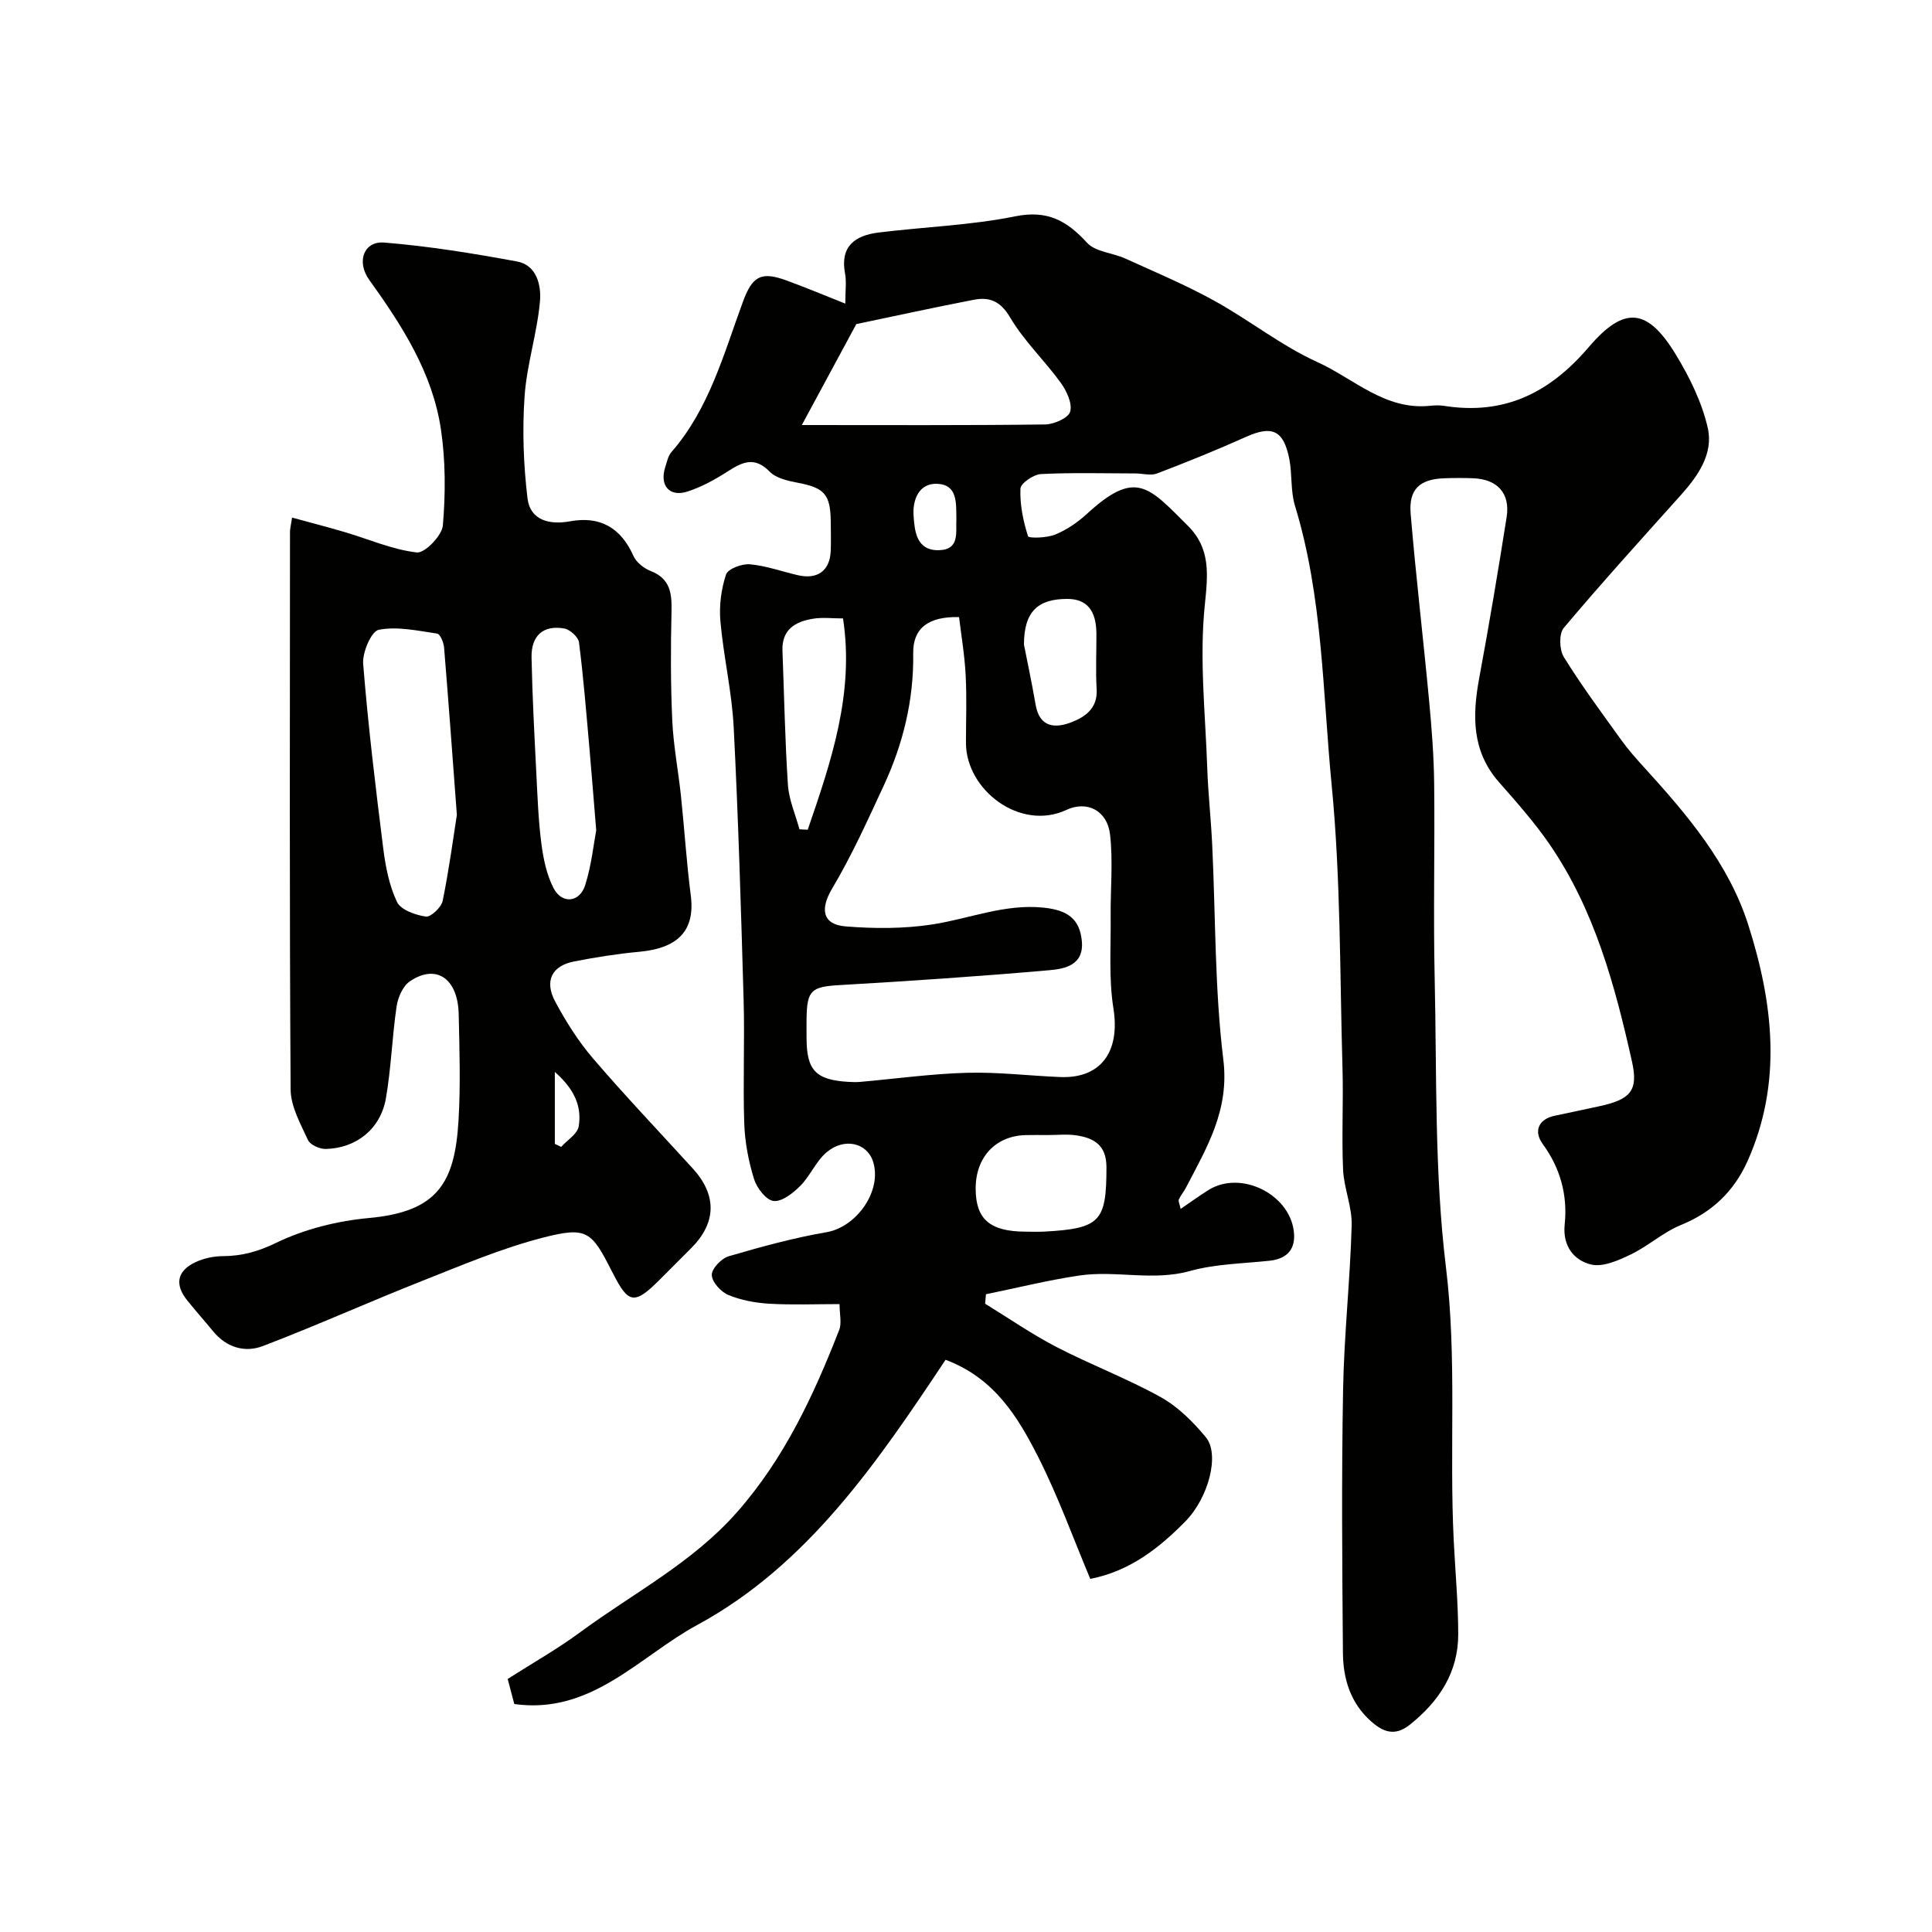
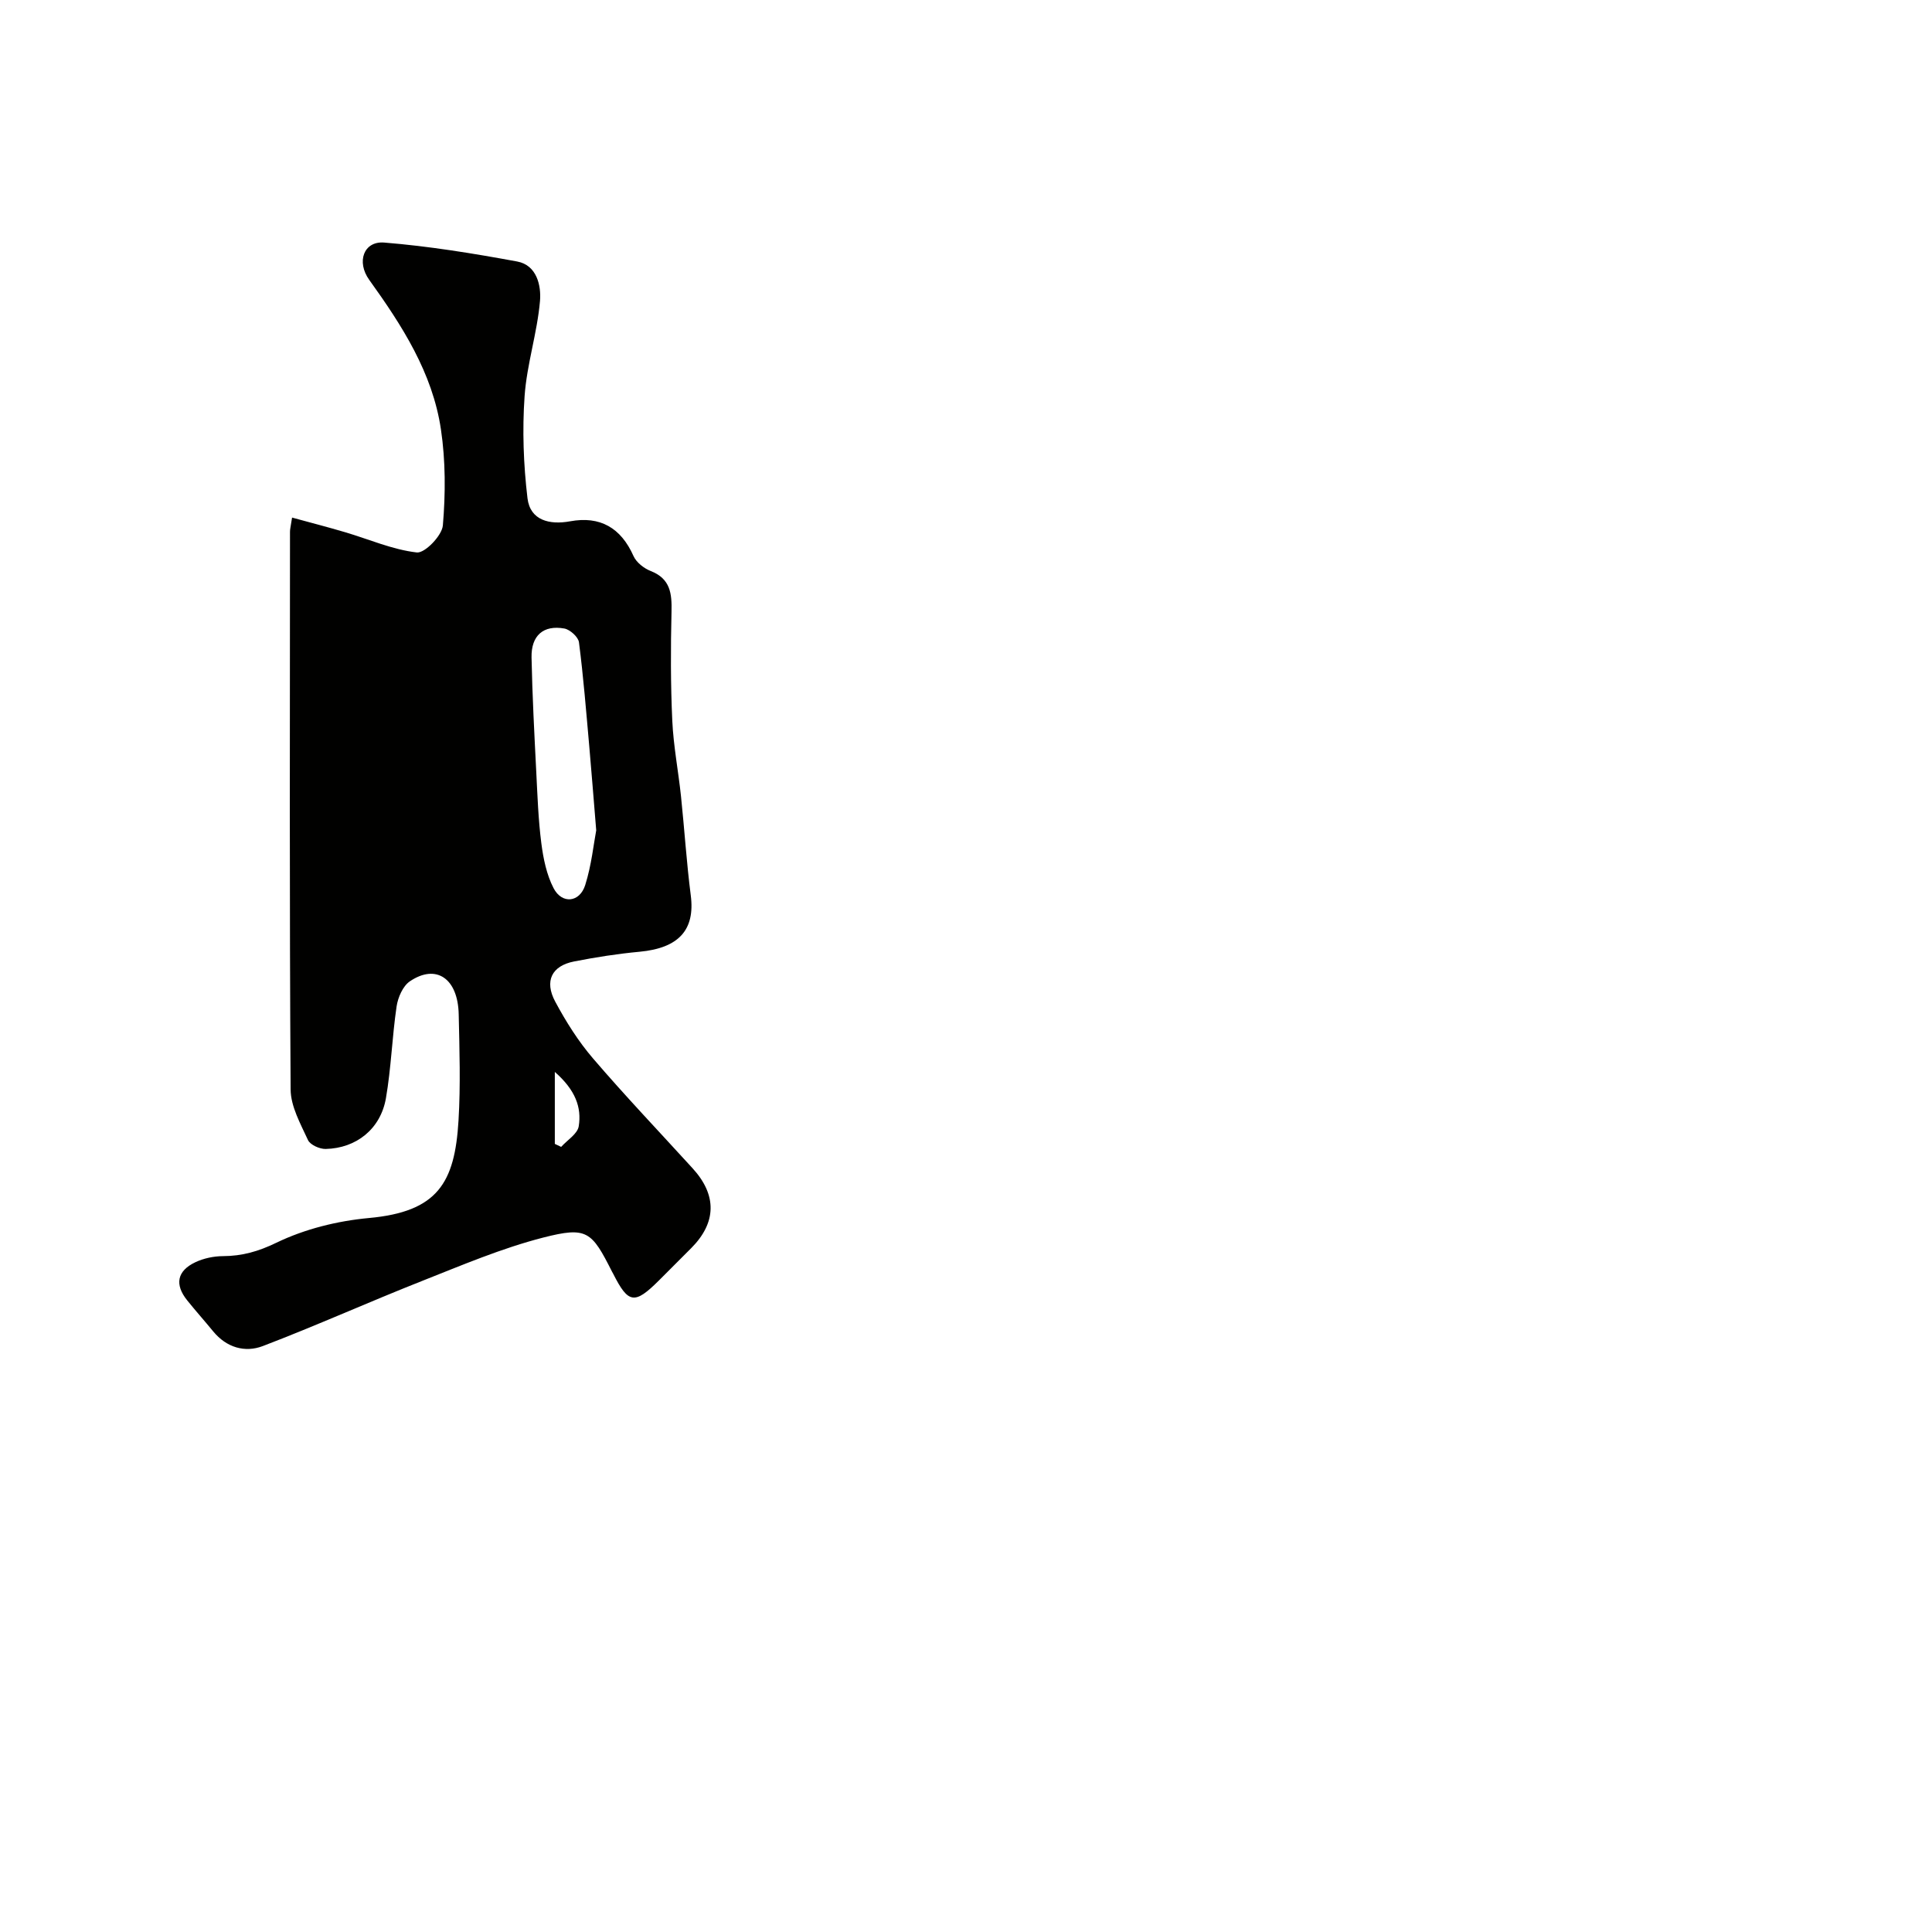
<svg xmlns="http://www.w3.org/2000/svg" enable-background="new 0 0 400 400" viewBox="0 0 400 400">
  <g fill="#010100">
-     <path d="m106.48 352.8c-.44-1.68-.89-3.36-1.37-5.19 5-3.2 10.25-6.16 15.06-9.71 10.93-8.05 23.14-14.31 32.37-24.76 9.84-11.15 15.91-24.23 21.21-37.8.55-1.41.07-3.22.07-5.34-4.96 0-9.77.2-14.55-.08-2.87-.17-5.86-.72-8.5-1.82-1.53-.64-3.37-2.68-3.4-4.13-.03-1.31 1.99-3.43 3.49-3.87 6.68-1.96 13.43-3.81 20.28-4.99 6.24-1.08 11.56-8.61 9.61-14.64-1.25-3.88-5.99-5.02-9.66-1.86-2.17 1.87-3.35 4.85-5.4 6.91-1.49 1.5-3.79 3.32-5.52 3.13-1.55-.17-3.49-2.7-4.06-4.55-1.14-3.7-1.89-7.63-2.02-11.49-.29-8.49.11-17-.13-25.49-.54-18.87-1.1-37.74-2.06-56.6-.38-7.33-2.1-14.58-2.75-21.91-.28-3.19.16-6.63 1.17-9.67.39-1.17 3.3-2.26 4.94-2.11 3.37.3 6.65 1.51 9.98 2.27 4.05.92 6.58-.97 6.75-5.01.08-2 .03-4 .01-6-.05-5.78-1.31-7.1-6.92-8.16-2.01-.38-4.41-.93-5.73-2.28-3.04-3.12-5.51-2.08-8.52-.15-2.68 1.72-5.56 3.34-8.57 4.29-3.71 1.17-5.75-1.35-4.52-5.1.35-1.06.57-2.3 1.27-3.09 7.85-9.01 10.82-20.32 14.81-31.14 1.96-5.3 3.74-6.32 9-4.4 3.78 1.38 7.5 2.94 12.19 4.8 0-2.75.27-4.54-.05-6.22-1.08-5.66 2.09-7.89 6.89-8.49 9.44-1.18 19.04-1.48 28.32-3.36 6.68-1.35 10.7.89 14.89 5.47 1.74 1.9 5.28 2.07 7.9 3.26 6.19 2.81 12.48 5.45 18.42 8.73 7.27 4.01 13.89 9.32 21.4 12.73 7.52 3.42 13.97 9.98 23.22 9.04.99-.1 2.02-.15 2.99.01 12.45 1.96 21.82-2.65 29.96-12.18 7.44-8.72 12.23-7.99 18.08 1.67 2.82 4.66 5.34 9.8 6.54 15.05 1.22 5.34-2 9.96-5.6 13.97-8.15 9.08-16.35 18.13-24.21 27.46-1.02 1.21-.92 4.51 0 6.01 3.67 5.93 7.84 11.55 11.92 17.22 1.43 1.99 3.08 3.85 4.73 5.66 8.89 9.76 17.5 19.87 21.56 32.62 5.16 16.2 7.1 32.72-.2 48.97-2.76 6.13-7.29 10.52-13.72 13.13-3.69 1.5-6.81 4.38-10.43 6.12-2.54 1.22-5.77 2.67-8.22 2.07-3.57-.87-5.9-3.85-5.45-8.26.63-6.07-.87-11.64-4.53-16.66-2-2.74-.81-5.21 2.48-5.88 3.02-.62 6.04-1.29 9.06-1.93 6.56-1.4 8.29-3.18 6.93-9.26-3.52-15.74-7.72-31.33-16.98-44.88-3.14-4.59-6.87-8.8-10.55-12.98-5.67-6.44-5.54-13.79-4.1-21.58 2.05-11.07 3.92-22.17 5.67-33.29.78-4.94-1.9-7.86-6.9-8.06-2-.08-4-.07-6 0-5.08.18-7.39 2.25-6.97 7.33 1.08 12.92 2.61 25.79 3.82 38.7.54 5.75.99 11.53 1.05 17.29.15 13.5-.2 27 .11 40.49.44 19.87-.07 39.9 2.33 59.55 2.31 18.95.67 37.76 1.61 56.61.32 6.43.92 12.87.93 19.3.02 7.93-3.92 13.91-10 18.78-3.12 2.5-5.56 1.52-8.05-.69-4.23-3.74-5.77-8.76-5.82-14.1-.16-18.16-.3-36.33.03-54.49.2-11.37 1.46-22.72 1.78-34.09.11-3.83-1.61-7.68-1.78-11.55-.31-6.98.08-14-.12-20.99-.57-19.54-.35-39.16-2.24-58.58-1.88-19.33-1.83-39-7.6-57.87-.94-3.07-.55-6.53-1.18-9.72-1.19-5.97-3.59-6.95-8.98-4.53-6.05 2.71-12.21 5.21-18.4 7.57-1.32.5-3.02-.01-4.54-.01-6.5-.01-13.01-.2-19.49.13-1.54.08-4.21 1.91-4.25 3.02-.13 3.29.56 6.69 1.57 9.84.15.48 3.89.37 5.62-.33 2.37-.97 4.63-2.51 6.53-4.25 10.14-9.32 12.77-5.73 20.95 2.43 4.72 4.71 4.16 10 3.5 16.42-1.14 11.12.12 22.49.51 33.76.18 5.27.77 10.53 1.02 15.8.72 14.86.5 29.84 2.31 44.56 1.28 10.46-3.41 18.16-7.72 26.45-.44.86-1.1 1.61-1.49 2.48-.16.36.15.92.37 1.96 2.06-1.4 3.84-2.7 5.7-3.87 6.88-4.36 17.41 1.05 17.79 9.21.15 3.32-1.76 5.03-5.07 5.39-5.52.59-11.21.66-16.5 2.13-7.67 2.14-15.32-.18-22.87.93-6.5.96-12.91 2.56-19.36 3.88-.06.65-.12 1.31-.17 1.96 4.91 3.01 9.66 6.31 14.75 8.95 7.1 3.68 14.64 6.52 21.62 10.4 3.57 1.99 6.72 5.13 9.35 8.33 2.88 3.51.57 12.49-4.3 17.43-5.43 5.5-11.45 10.26-19.65 11.86-3.52-8.36-6.63-17.04-10.77-25.21-4.19-8.27-9.06-16.36-19.19-20.15-14.14 21.26-28.6 42.54-51.43 54.91-11.91 6.45-21.86 18.61-37.86 16.36zm92.08-225.04c-6.42-.15-9.56 2.36-9.49 7.48.14 9.7-2.1 18.81-6.14 27.5-3.34 7.19-6.62 14.47-10.67 21.27-2.44 4.1-2.08 7.39 2.8 7.79 5.92.48 12.02.5 17.87-.39 7.71-1.17 15.07-4.34 23.17-3.49 4.9.52 7.43 2.29 7.88 6.89.49 5.01-3.51 5.78-6.72 6.06-14.43 1.27-28.89 2.24-43.36 3.08-5.88.34-6.83 1-6.91 6.95-.02 1.33 0 2.66 0 4 .01 6.7 1.89 8.68 8.65 9.09.83.05 1.67.07 2.5 0 7.36-.65 14.71-1.68 22.08-1.88 6.41-.18 12.85.62 19.28.88 8.33.34 12.47-5.13 11.02-14.23-.99-6.2-.5-12.65-.57-18.99-.06-5.68.52-11.42-.13-17.02-.57-4.93-4.76-7.06-9.02-5.07-9.59 4.48-20.81-4.14-20.81-13.88 0-4.66.19-9.34-.06-13.98-.21-4.18-.92-8.32-1.37-12.06zm-32.55-39.76c17.66 0 34.02.09 50.37-.12 1.84-.02 4.84-1.36 5.19-2.66.47-1.71-.74-4.29-1.95-5.97-3.35-4.62-7.61-8.65-10.48-13.52-2.01-3.41-4.29-4.3-7.56-3.66-8.43 1.63-16.81 3.47-24.29 5.03-3.48 6.46-6.95 12.88-11.28 20.9zm50.81 147c-1.49 0-2.99-.03-4.48.01-6.25.16-10.37 4.61-10.34 11.13.03 6.28 2.94 8.81 10.23 8.86 1.33.01 2.66.06 3.99-.01 11.61-.63 12.86-2.11 12.86-13.33 0-4.58-2.59-6.06-6.28-6.6-1.96-.29-3.98-.05-5.98-.06zm-51.3-63.3 1.71.09c4.84-14.1 9.68-28.2 7.31-43.75-2.23 0-4.26-.26-6.2.06-3.67.59-6.51 2.22-6.34 6.64.36 9.25.52 18.51 1.13 27.75.21 3.11 1.56 6.14 2.39 9.21zm46.48-38.24c.57 2.91 1.59 7.68 2.42 12.48.81 4.67 4.02 4.89 7.34 3.62 2.87-1.1 5.52-2.88 5.29-6.85-.23-3.83-.03-7.68-.05-11.52-.03-4.83-2-7.18-6.01-7.19-5.99-.01-8.99 2.5-8.99 9.46zm-13.99-26.01c-.07-3.22.31-7.06-3.91-7.28-3.87-.2-5.16 3.35-4.96 6.49.21 3.21.54 7.41 5.32 7.25 4.34-.15 3.38-3.83 3.55-6.46z" />
-     <path d="m60.47 107.16c3.94 1.08 7.49 1.99 10.99 3.03 4.94 1.46 9.79 3.61 14.83 4.19 1.66.19 5.22-3.48 5.4-5.6.56-6.58.57-13.36-.4-19.88-1.74-11.72-8.05-21.5-14.84-30.95-2.7-3.75-1.15-8.07 3.09-7.73 9.22.74 18.41 2.24 27.53 3.92 4.08.75 5 5 4.73 8.17-.57 6.62-2.73 13.11-3.19 19.73-.49 7-.23 14.14.6 21.11.56 4.63 4.62 5.55 8.82 4.78 6.21-1.14 10.52 1.33 13.13 7.19.59 1.33 2.17 2.56 3.58 3.11 4.07 1.6 4.38 4.66 4.29 8.42-.18 7.52-.19 15.06.16 22.57.24 5.22 1.25 10.4 1.8 15.61.72 6.86 1.15 13.75 2.03 20.58.91 7.12-2.49 10.88-10.61 11.64-4.54.42-9.07 1.13-13.55 2.01-4.61.9-6.21 4.03-3.9 8.33 2.22 4.14 4.78 8.21 7.83 11.76 6.66 7.77 13.73 15.19 20.63 22.76 5.04 5.53 4.93 11.22-.29 16.48-2.23 2.24-4.47 4.49-6.71 6.72-5.03 5.01-6.33 4.82-9.46-1.38-.07-.15-.17-.28-.24-.43-4.23-8.38-5.17-9.4-14.27-7.07-8.57 2.2-16.83 5.72-25.1 8.99-11.03 4.36-21.86 9.24-32.94 13.47-3.7 1.41-7.52.31-10.27-3.04-1.77-2.16-3.63-4.24-5.38-6.42-2.64-3.28-2.12-6.11 1.71-7.91 1.72-.81 3.78-1.24 5.68-1.25 3.98-.02 7.32-.96 11.08-2.78 5.85-2.83 12.61-4.51 19.13-5.11 14.25-1.3 17.8-7.26 18.57-20.19.44-7.3.2-14.66.04-21.99-.16-7.44-4.67-10.51-10.11-6.83-1.45.98-2.47 3.33-2.75 5.2-.93 6.31-1.12 12.74-2.21 19.02-1.11 6.34-6.11 10.34-12.47 10.49-1.25.03-3.21-.85-3.67-1.85-1.54-3.36-3.57-6.96-3.59-10.47-.25-38.48-.15-76.97-.13-115.45-.01-.48.12-.96.43-2.95zm34.12 61.55c-.97-13-1.76-23.84-2.65-34.67-.09-1.03-.81-2.77-1.42-2.86-4.03-.59-8.25-1.54-12.1-.79-1.54.3-3.42 4.69-3.23 7.06 1.02 12.72 2.55 25.41 4.14 38.08.48 3.82 1.23 7.78 2.86 11.2.79 1.66 3.82 2.72 5.98 3.04 1.02.15 3.2-1.92 3.48-3.26 1.34-6.55 2.21-13.18 2.94-17.8zm28.85 3.2c-.57-6.93-.98-12.17-1.44-17.41-.64-7.18-1.21-14.37-2.13-21.51-.14-1.1-1.84-2.64-3.02-2.86-4.34-.78-6.89 1.44-6.8 5.99.16 7.92.58 15.83.98 23.74.25 4.93.42 9.87 1.05 14.75.41 3.17 1.09 6.5 2.54 9.29 1.74 3.33 5.39 2.97 6.54-.65 1.31-4.15 1.75-8.56 2.28-11.34zm-8.57 64.92c.44.21.87.41 1.31.62 1.27-1.41 3.39-2.69 3.64-4.27.62-3.9-.67-7.49-4.95-11.25z" />
+     <path d="m60.47 107.16c3.94 1.08 7.49 1.99 10.99 3.03 4.94 1.46 9.79 3.61 14.83 4.19 1.66.19 5.22-3.48 5.4-5.6.56-6.58.57-13.36-.4-19.88-1.74-11.72-8.05-21.5-14.84-30.95-2.7-3.75-1.15-8.07 3.09-7.73 9.22.74 18.41 2.24 27.53 3.92 4.08.75 5 5 4.73 8.17-.57 6.62-2.73 13.11-3.19 19.73-.49 7-.23 14.14.6 21.11.56 4.63 4.62 5.55 8.82 4.78 6.21-1.14 10.52 1.33 13.13 7.19.59 1.33 2.17 2.56 3.58 3.11 4.07 1.6 4.38 4.66 4.29 8.42-.18 7.52-.19 15.06.16 22.57.24 5.22 1.25 10.4 1.8 15.61.72 6.86 1.15 13.75 2.03 20.58.91 7.12-2.49 10.88-10.61 11.64-4.54.42-9.07 1.13-13.55 2.01-4.61.9-6.21 4.03-3.9 8.33 2.22 4.14 4.78 8.21 7.83 11.76 6.66 7.77 13.73 15.19 20.63 22.76 5.04 5.53 4.93 11.22-.29 16.48-2.23 2.24-4.47 4.49-6.71 6.72-5.03 5.01-6.33 4.82-9.46-1.38-.07-.15-.17-.28-.24-.43-4.23-8.38-5.17-9.4-14.27-7.07-8.57 2.2-16.83 5.72-25.1 8.99-11.03 4.36-21.86 9.24-32.94 13.47-3.7 1.41-7.52.31-10.27-3.04-1.77-2.16-3.63-4.24-5.38-6.42-2.64-3.28-2.12-6.11 1.71-7.91 1.72-.81 3.78-1.24 5.68-1.25 3.98-.02 7.32-.96 11.08-2.78 5.85-2.83 12.61-4.51 19.13-5.11 14.25-1.3 17.8-7.26 18.57-20.19.44-7.3.2-14.66.04-21.99-.16-7.44-4.67-10.51-10.11-6.83-1.45.98-2.47 3.33-2.75 5.2-.93 6.31-1.12 12.74-2.21 19.02-1.11 6.34-6.11 10.34-12.47 10.49-1.25.03-3.21-.85-3.67-1.85-1.54-3.36-3.57-6.96-3.59-10.47-.25-38.48-.15-76.97-.13-115.45-.01-.48.12-.96.43-2.95zm34.12 61.55zm28.85 3.2c-.57-6.93-.98-12.17-1.44-17.41-.64-7.18-1.21-14.37-2.13-21.51-.14-1.1-1.84-2.64-3.02-2.86-4.34-.78-6.89 1.44-6.8 5.99.16 7.92.58 15.83.98 23.74.25 4.93.42 9.87 1.05 14.75.41 3.17 1.09 6.5 2.54 9.29 1.74 3.33 5.39 2.97 6.54-.65 1.31-4.15 1.75-8.56 2.28-11.34zm-8.57 64.92c.44.21.87.41 1.31.62 1.27-1.41 3.39-2.69 3.64-4.27.62-3.9-.67-7.49-4.95-11.25z" />
  </g>
</svg>